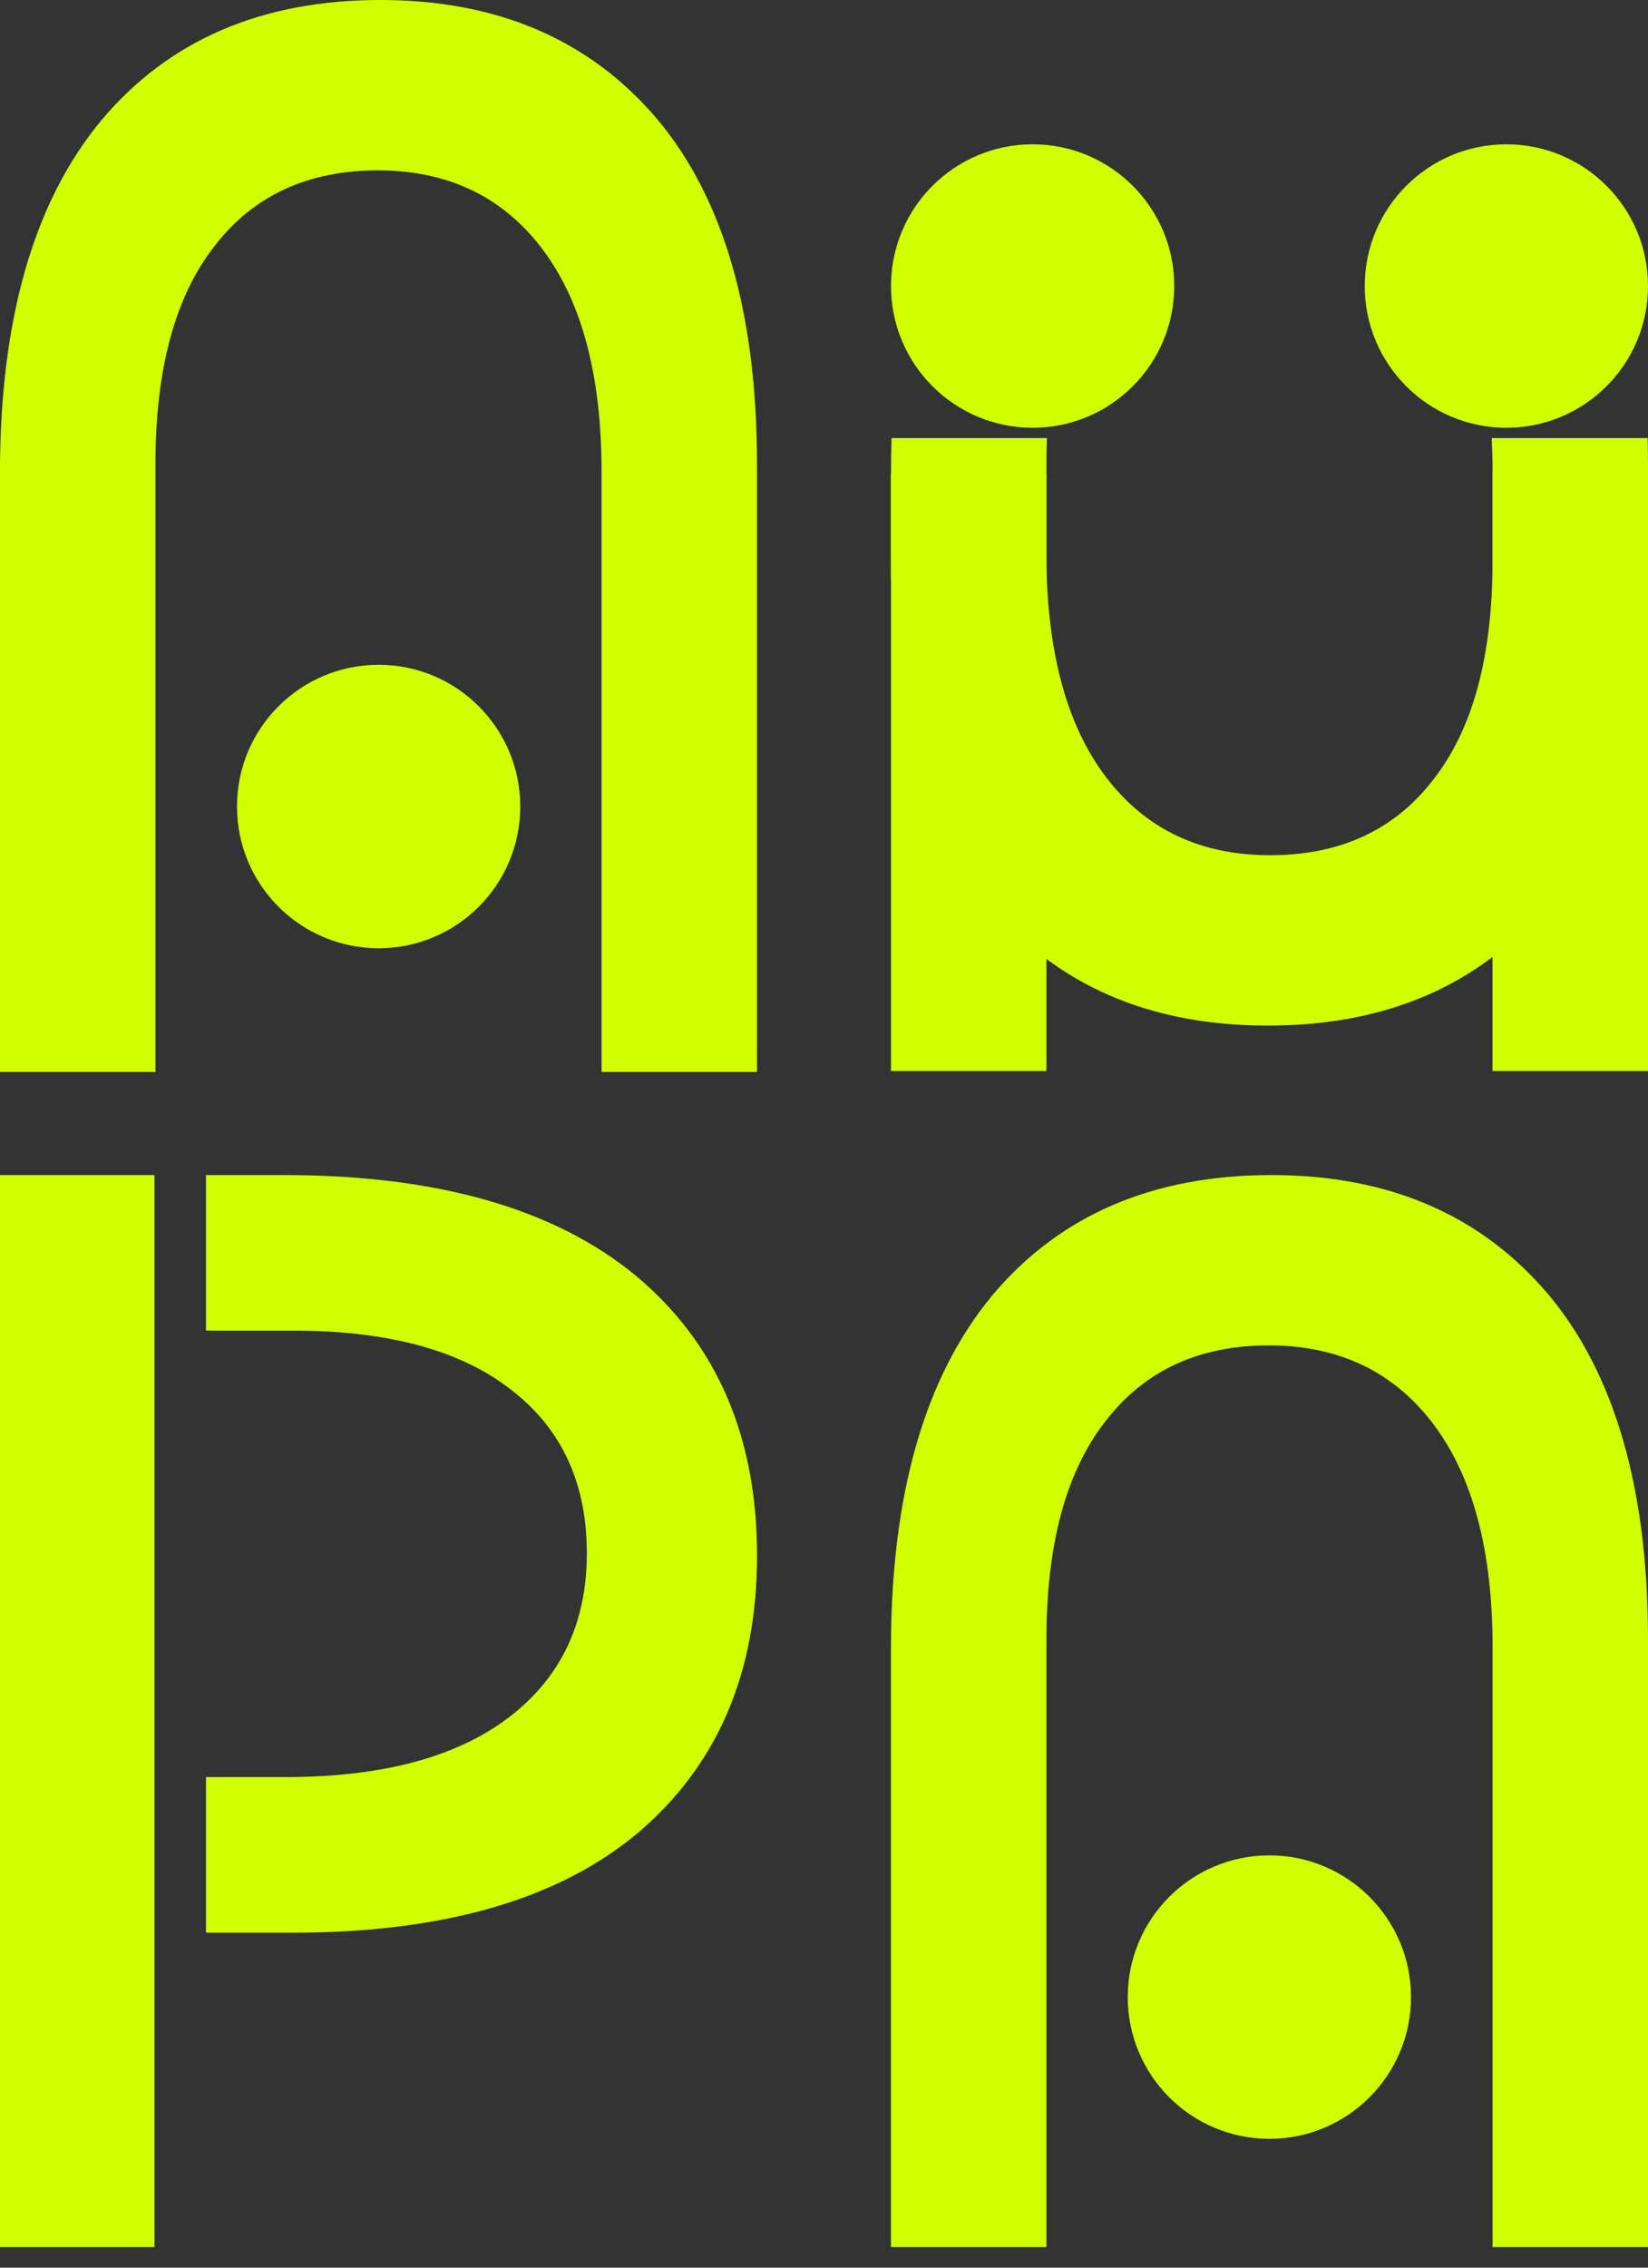
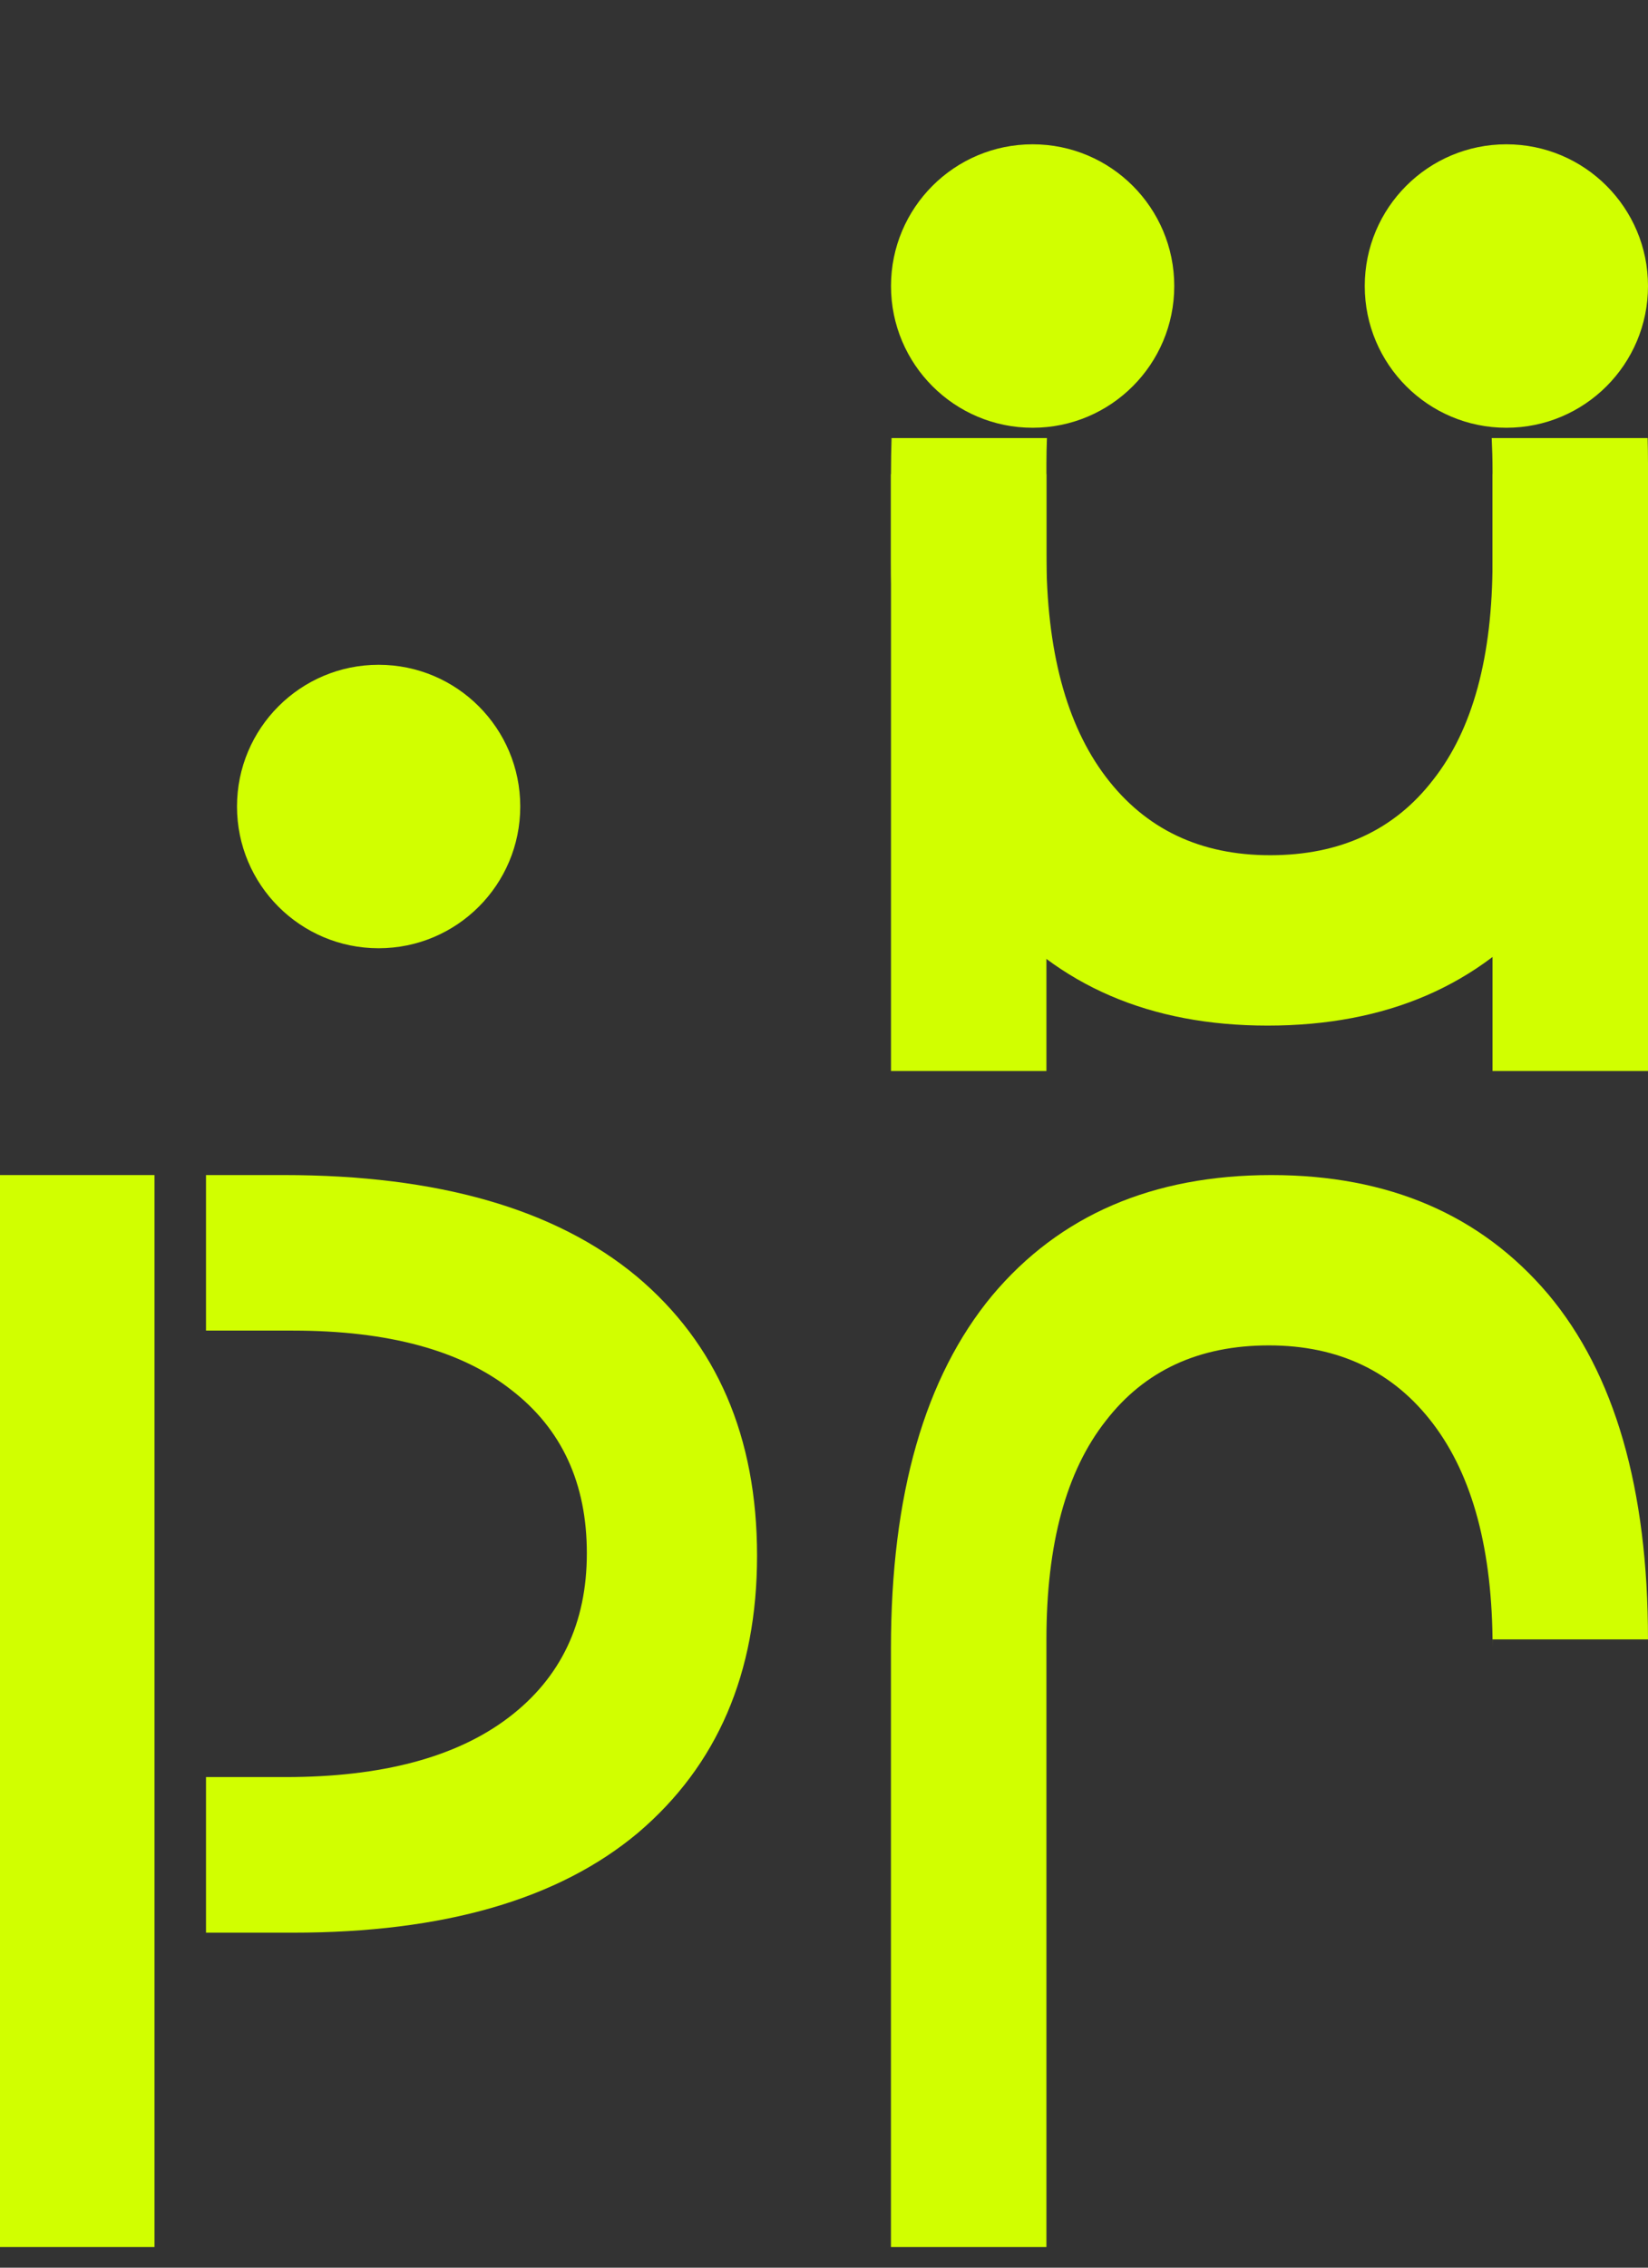
<svg xmlns="http://www.w3.org/2000/svg" width="32" height="44" viewBox="0 0 32 44" fill="none">
  <rect x="0" y="0" width="32" height="44" fill="#333333" stroke="none" />
-   <path d="M7.386 -0C9.66 -0 11.452 0.77 12.761 2.311C14.053 3.852 14.699 6.085 14.699 9.01L14.699 20.8H11.681L11.681 9.157C11.681 7.284 11.296 5.841 10.527 4.827C9.758 3.813 8.695 3.306 7.337 3.306C5.979 3.306 4.924 3.793 4.171 4.768C3.402 5.743 3.018 7.157 3.018 9.01L3.018 20.8H-0.001L-0.001 9.186C-0.001 6.202 0.654 3.92 1.963 2.34C3.271 0.78 5.079 -0 7.386 -0Z" fill="#D1FF00" />
-   <path d="M24.687 22.8C26.961 22.8 28.753 23.57 30.061 25.111C31.354 26.651 32 28.885 32 31.81V43.6H28.982L28.982 31.956C28.982 30.084 28.597 28.641 27.828 27.627C27.059 26.613 25.996 26.105 24.638 26.105C23.28 26.105 22.225 26.593 21.472 27.568C20.703 28.543 20.319 29.957 20.319 31.81L20.319 43.6H17.3V31.986C17.3 29.002 17.955 26.72 19.263 25.14C20.572 23.58 22.38 22.8 24.687 22.8Z" fill="#D1FF00" />
+   <path d="M24.687 22.8C26.961 22.8 28.753 23.57 30.061 25.111C31.354 26.651 32 28.885 32 31.81H28.982L28.982 31.956C28.982 30.084 28.597 28.641 27.828 27.627C27.059 26.613 25.996 26.105 24.638 26.105C23.28 26.105 22.225 26.593 21.472 27.568C20.703 28.543 20.319 29.957 20.319 31.81L20.319 43.6H17.3V31.986C17.3 29.002 17.955 26.72 19.263 25.14C20.572 23.58 22.38 22.8 24.687 22.8Z" fill="#D1FF00" />
  <path d="M0 43.6V22.8H3V43.6H0Z" fill="#D1FF00" />
  <ellipse cx="7.352" cy="15.649" rx="2.75" ry="2.75" fill="#D1FF00" />
  <ellipse cx="29.25" cy="5.55" rx="2.75" ry="2.75" fill="#D1FF00" />
  <ellipse cx="20.051" cy="5.55" rx="2.75" ry="2.75" fill="#D1FF00" />
-   <ellipse cx="24.648" cy="38.75" rx="2.75" ry="2.75" fill="#D1FF00" />
  <path d="M5.514 22.8C8.497 22.8 10.78 23.454 12.359 24.763C13.92 26.072 14.7 27.88 14.7 30.186C14.7 32.461 13.929 34.253 12.389 35.562C10.848 36.854 8.615 37.5 5.689 37.5H4V34.481H5.543C7.415 34.481 8.859 34.097 9.873 33.328C10.887 32.559 11.395 31.496 11.395 30.138C11.395 28.78 10.907 27.724 9.932 26.972C8.957 26.203 7.542 25.818 5.689 25.818H4V22.8H5.514Z" fill="#D1FF00" />
  <path d="M32 10.714C32 13.698 31.345 15.98 30.036 17.56C28.727 19.12 26.92 19.9 24.613 19.9C22.339 19.9 20.547 19.13 19.238 17.589C17.946 16.048 17.3 13.815 17.3 10.89V9.2H20.318V10.743C20.318 12.616 20.703 14.059 21.472 15.073C22.241 16.087 23.304 16.594 24.662 16.594C26.02 16.594 27.075 16.107 27.827 15.132C28.596 14.157 28.981 12.742 28.981 10.89V9.2H32V10.714Z" fill="#D1FF00" />
  <path d="M31.993 8.5C31.997 8.662 32 8.826 32 8.992V20.781H28.981V9.138C28.981 8.919 28.975 8.707 28.965 8.5L31.993 8.5ZM17.301 9.167C17.301 8.941 17.305 8.718 17.312 8.5H20.329C20.323 8.66 20.319 8.825 20.319 8.992V20.781H17.301V9.167Z" fill="#D1FF00" />
</svg>